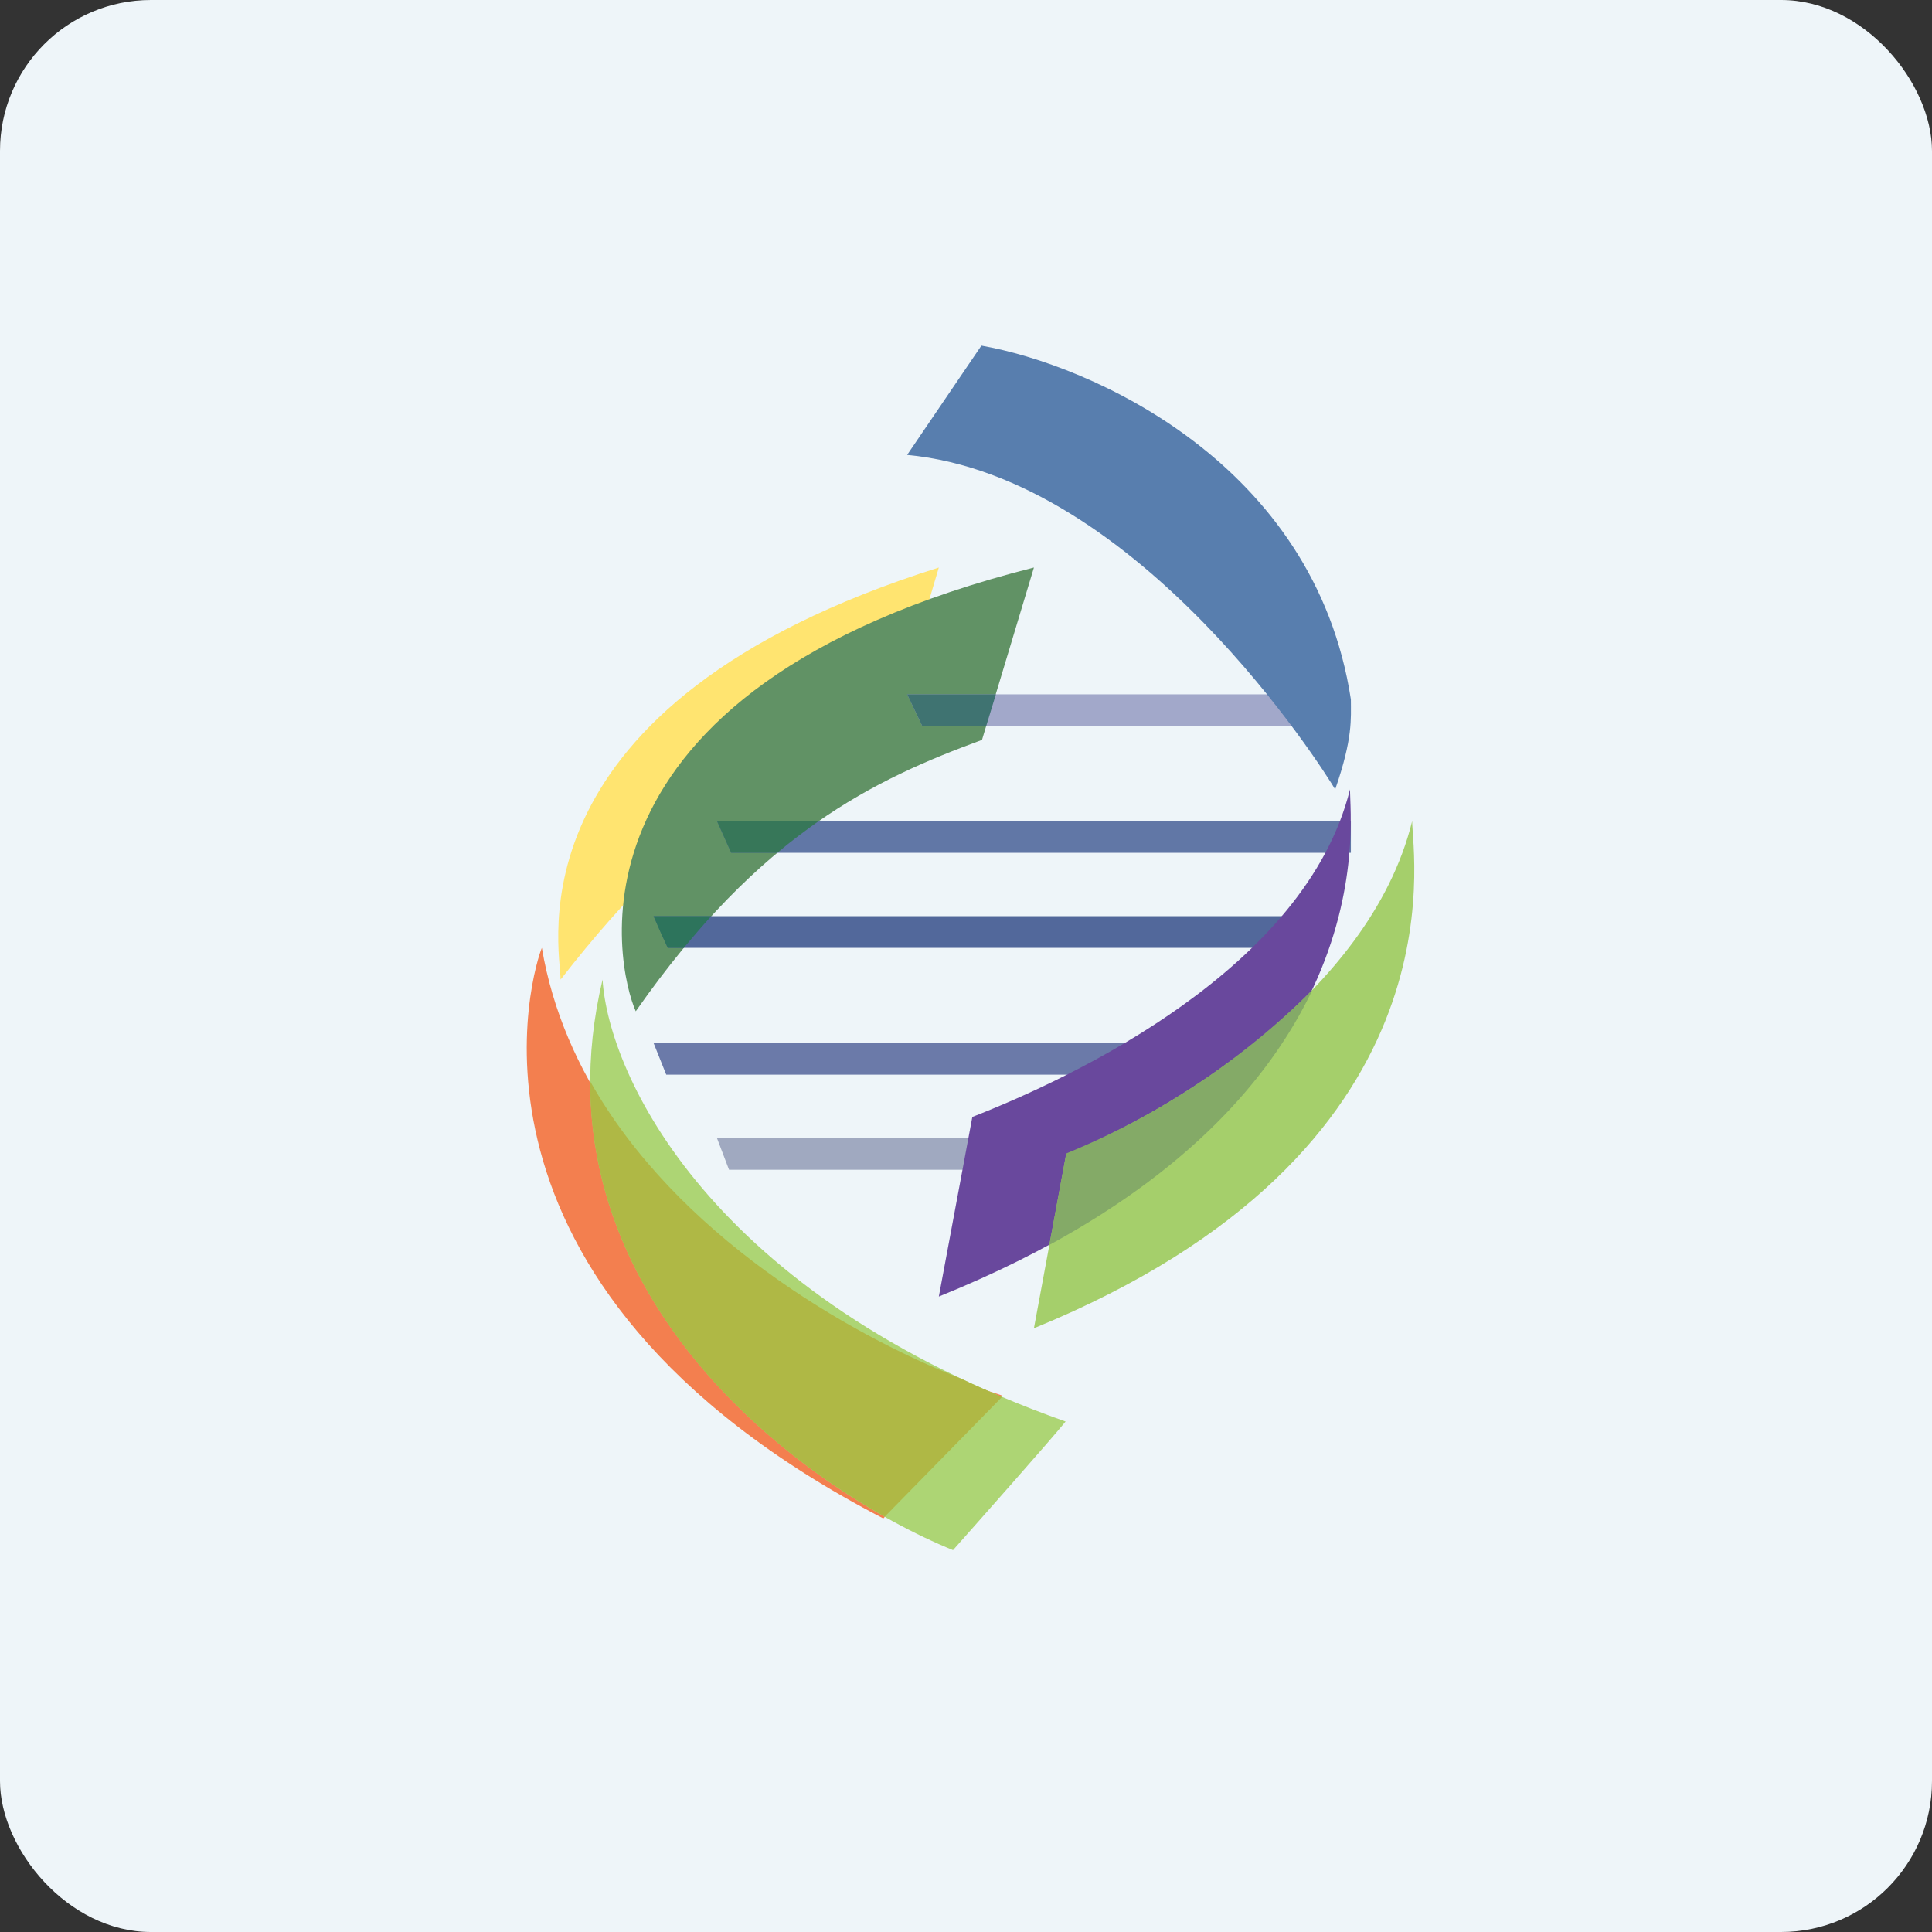
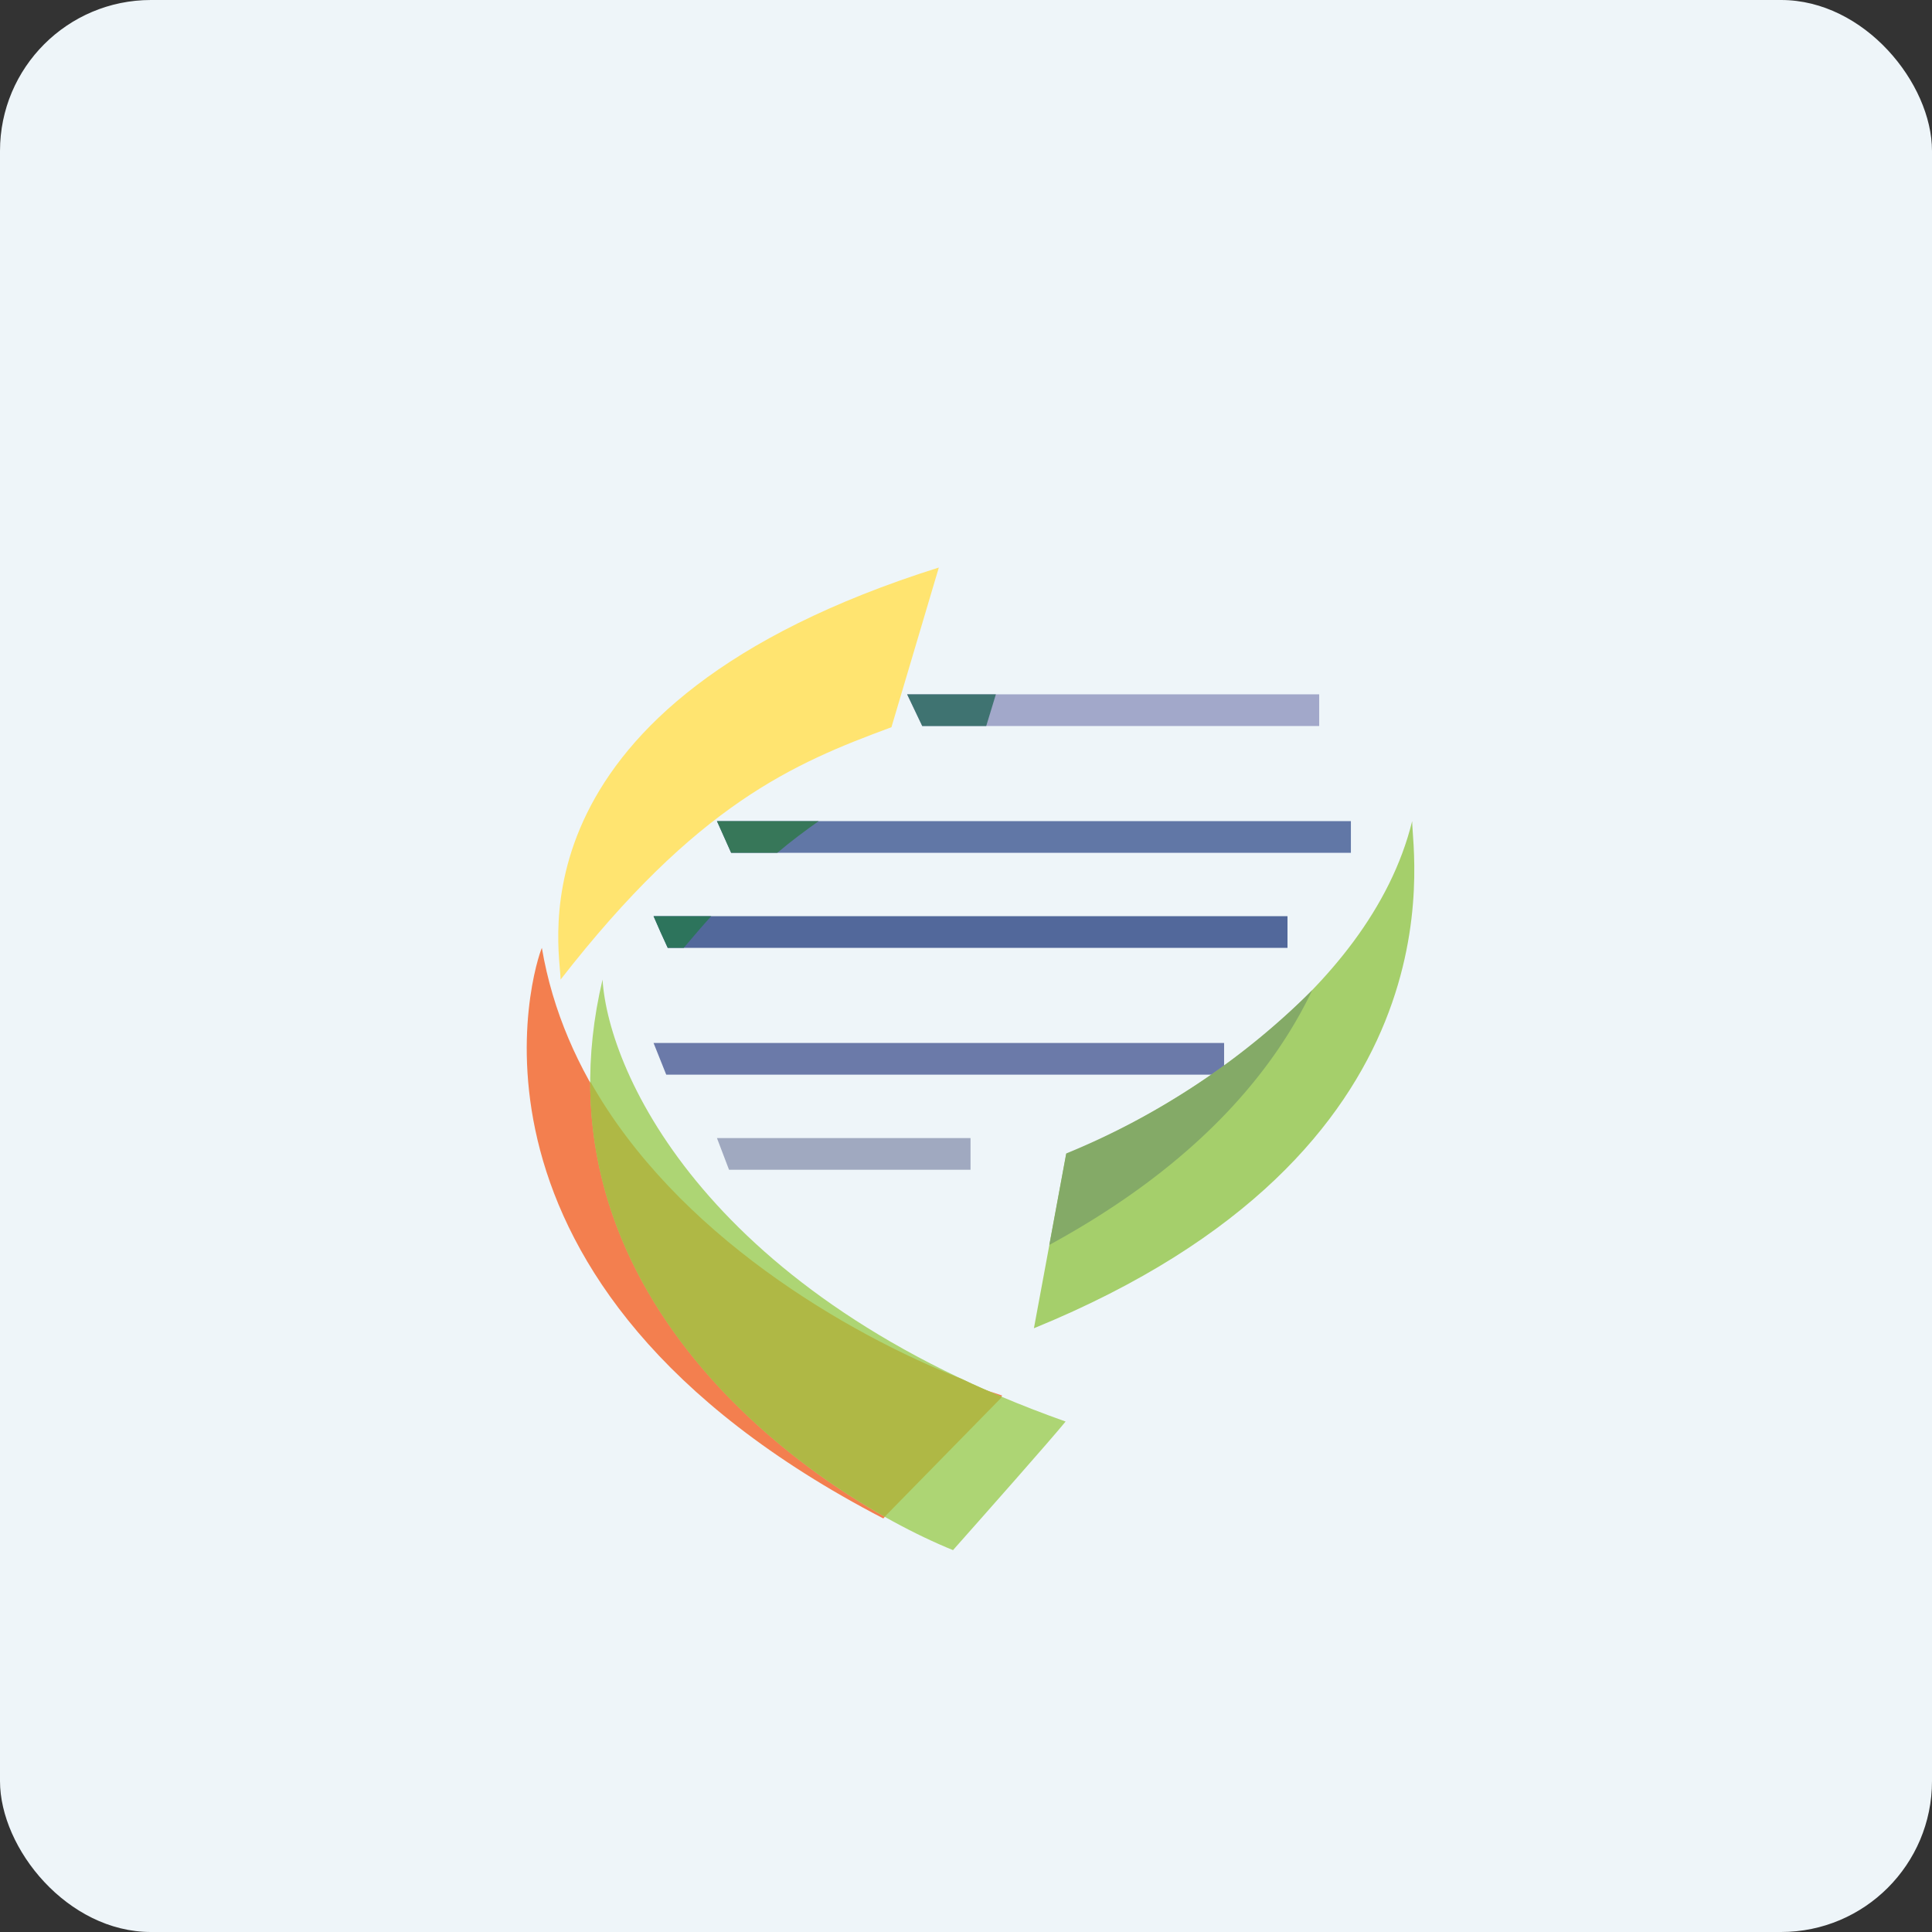
<svg xmlns="http://www.w3.org/2000/svg" width="64" height="64" viewBox="0 0 64 64">
  <rect x="0" y="0" width="64" height="64" fill="#333333" stroke="none" />
  <rect x="0" y="0" width="64" height="64" rx="5" ry="5" fill="#eef5f9" />
  <path fill="#eef5f9" d="M 2.75,2 L 61.55,2 L 61.55,60.80 L 2.75,60.80 L 2.75,2" />
  <path d="M 29.53,24.09 L 31.10,18.80 C 16.72,23.33 18.57,31.43 18.57,32.45 C 23.09,26.64 26.28,25.29 29.53,24.09" fill="#ffe470" />
-   <path d="M 32.53,24.51 L 34.25,18.80 C 18.25,22.84 20.43,32.10 21.06,33.50 C 25.20,27.58 28.99,25.81 32.53,24.51 L 32.53,24.51" fill="#619265" />
  <path d="M 33.20,46.23 L 29.26,50.30 C 14.25,42.51 17.73,31.88 17.95,31.40 C 19.38,39.84 28.72,44.81 33.20,46.23" fill="#f37f4f" />
  <path d="M 35.30,47.09 C 23.50,42.91 20.16,35.60 19.96,32.45 C 17.51,42.78 26.68,49.36 31.57,51.35 C 32.59,50.20 34.76,47.75 35.30,47.09 L 35.30,47.09" fill="#add574" />
  <path d="M 31.86,45.68 C 32.29,45.89 32.74,46.08 33.19,46.28 L 29.31,50.24 L 29.17,50.16 C 24.87,47.71 19.54,42.81 19.55,35.82 C 22.40,40.89 28.05,44.18 31.86,45.68 L 31.86,45.68" fill="#afb845" />
  <path d="M 30.05,23 L 43.70,23 L 43.70,24.05 L 30.55,24.05 L 30.05,23" fill="#a2a8ca" />
  <path d="M 32.99,23 L 30.05,23 L 30.55,24.05 L 32.67,24.05 L 32.99,23" fill="#3f7371" />
  <path d="M 23.75,27.20 L 44.75,27.20 L 44.75,28.25 L 24.22,28.25 L 23.75,27.20" fill="#6177a6" />
  <path d="M 27.12,27.20 L 23.75,27.20 L 24.22,28.25 L 25.75,28.25 C 26.21,27.86 26.67,27.52 27.12,27.20 L 27.12,27.20" fill="#377759" />
  <path d="M 21.65,30.35 L 42.65,30.35 L 42.65,31.40 L 22.12,31.40 L 21.65,30.35" fill="#52689b" />
  <path d="M 23.56,30.35 L 21.65,30.35 L 21.88,30.88 L 22.12,31.40 L 22.65,31.40 C 22.96,31.03 23.26,30.68 23.56,30.35" fill="#2d745c" />
  <path d="M 21.65,34.55 L 40.55,34.55 L 40.55,35.60 L 22.07,35.60 L 21.65,34.55" fill="#6b7aa9" />
  <path d="M 23.75,37.70 L 32.15,37.70 L 32.15,38.75 L 24.15,38.75 L 23.75,37.70" fill="#a0a9c0" />
-   <path d="M 32.51,11.45 L 30.05,15.07 C 37.74,15.79 43.85,25.51 44.23,26.15 C 44.82,24.45 44.75,23.81 44.75,23.17 C 43.55,15.32 36.10,12.08 32.51,11.45" fill="#587eae" />
-   <path d="M 32.21,37 L 31.10,42.95 C 45.98,36.93 44.72,27.34 44.72,26.15 C 43.25,32.08 35.56,35.69 32.21,37" fill="#69489d" />
  <path d="M 35.32,38.23 L 34.25,44 C 48.56,38.15 46.78,28.36 46.78,27.20 C 45.36,32.98 38.54,36.94 35.32,38.23" fill="#a5cf6b" />
  <path d="M 43.47,32.80 A 24.89,24.89 0 0,1 35.32,38.21 L 34.76,41.24 C 39.68,38.56 42.19,35.48 43.47,32.80" fill="#84aa67" />
</svg>